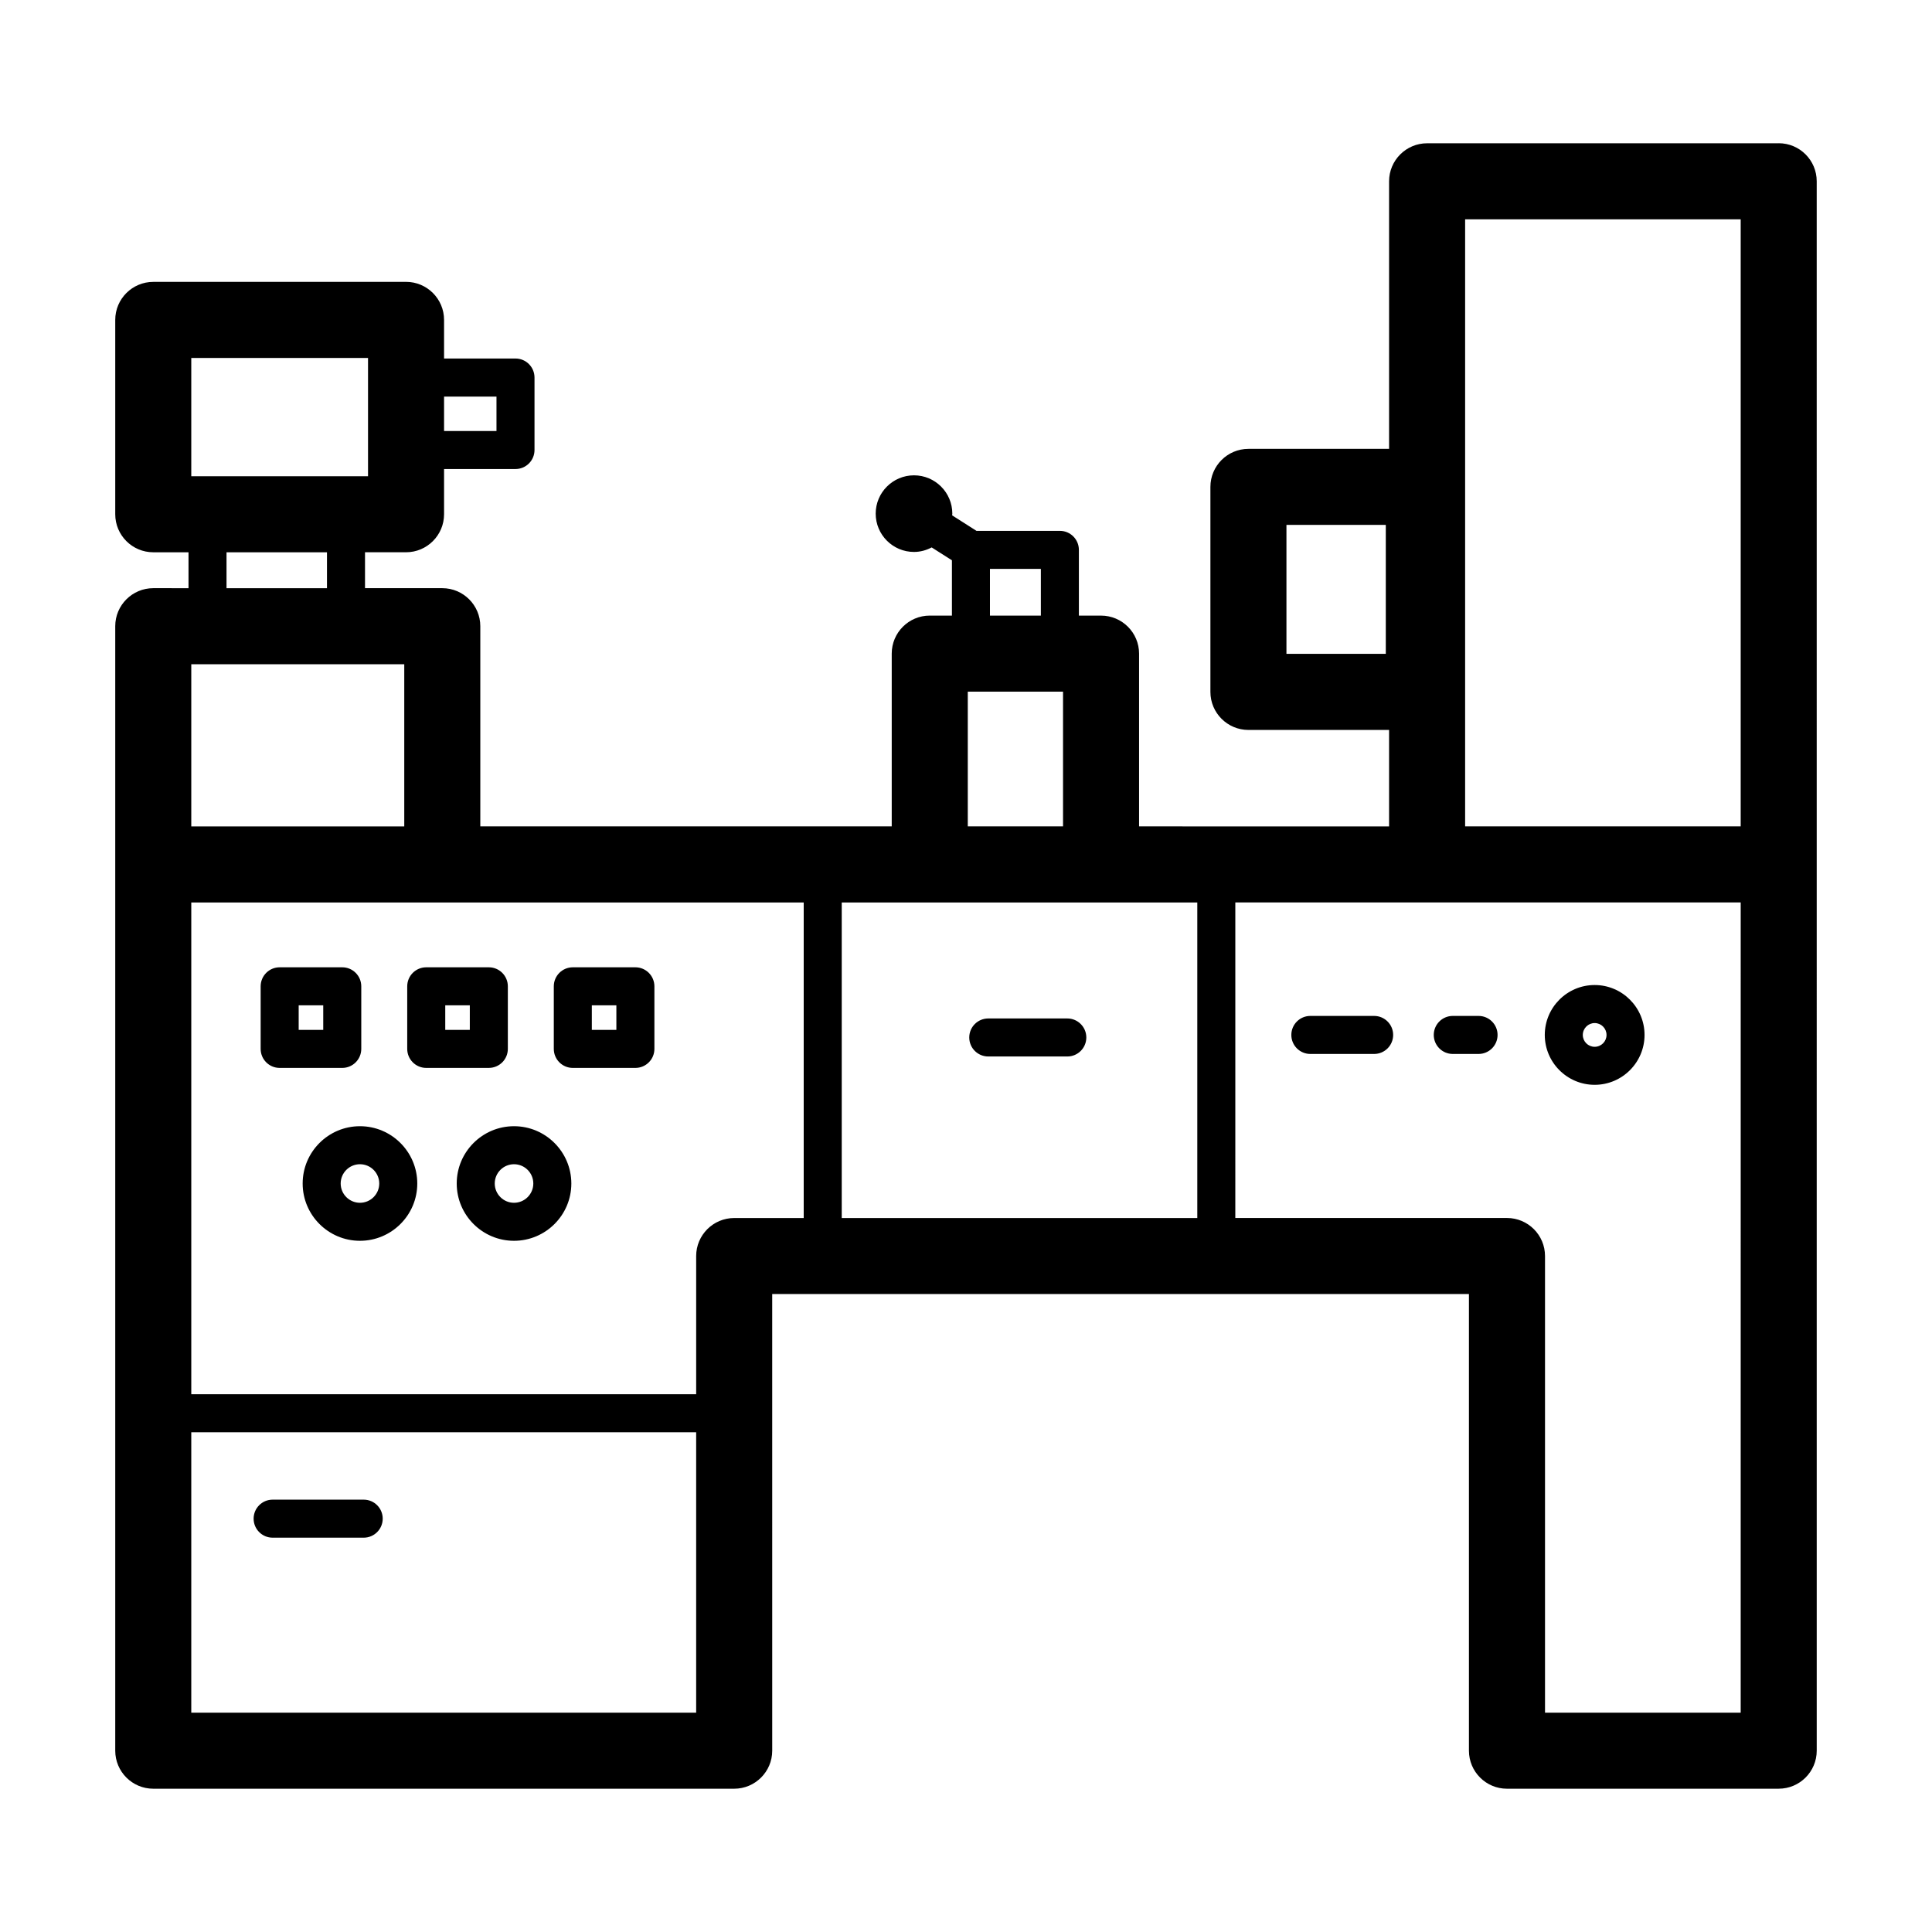
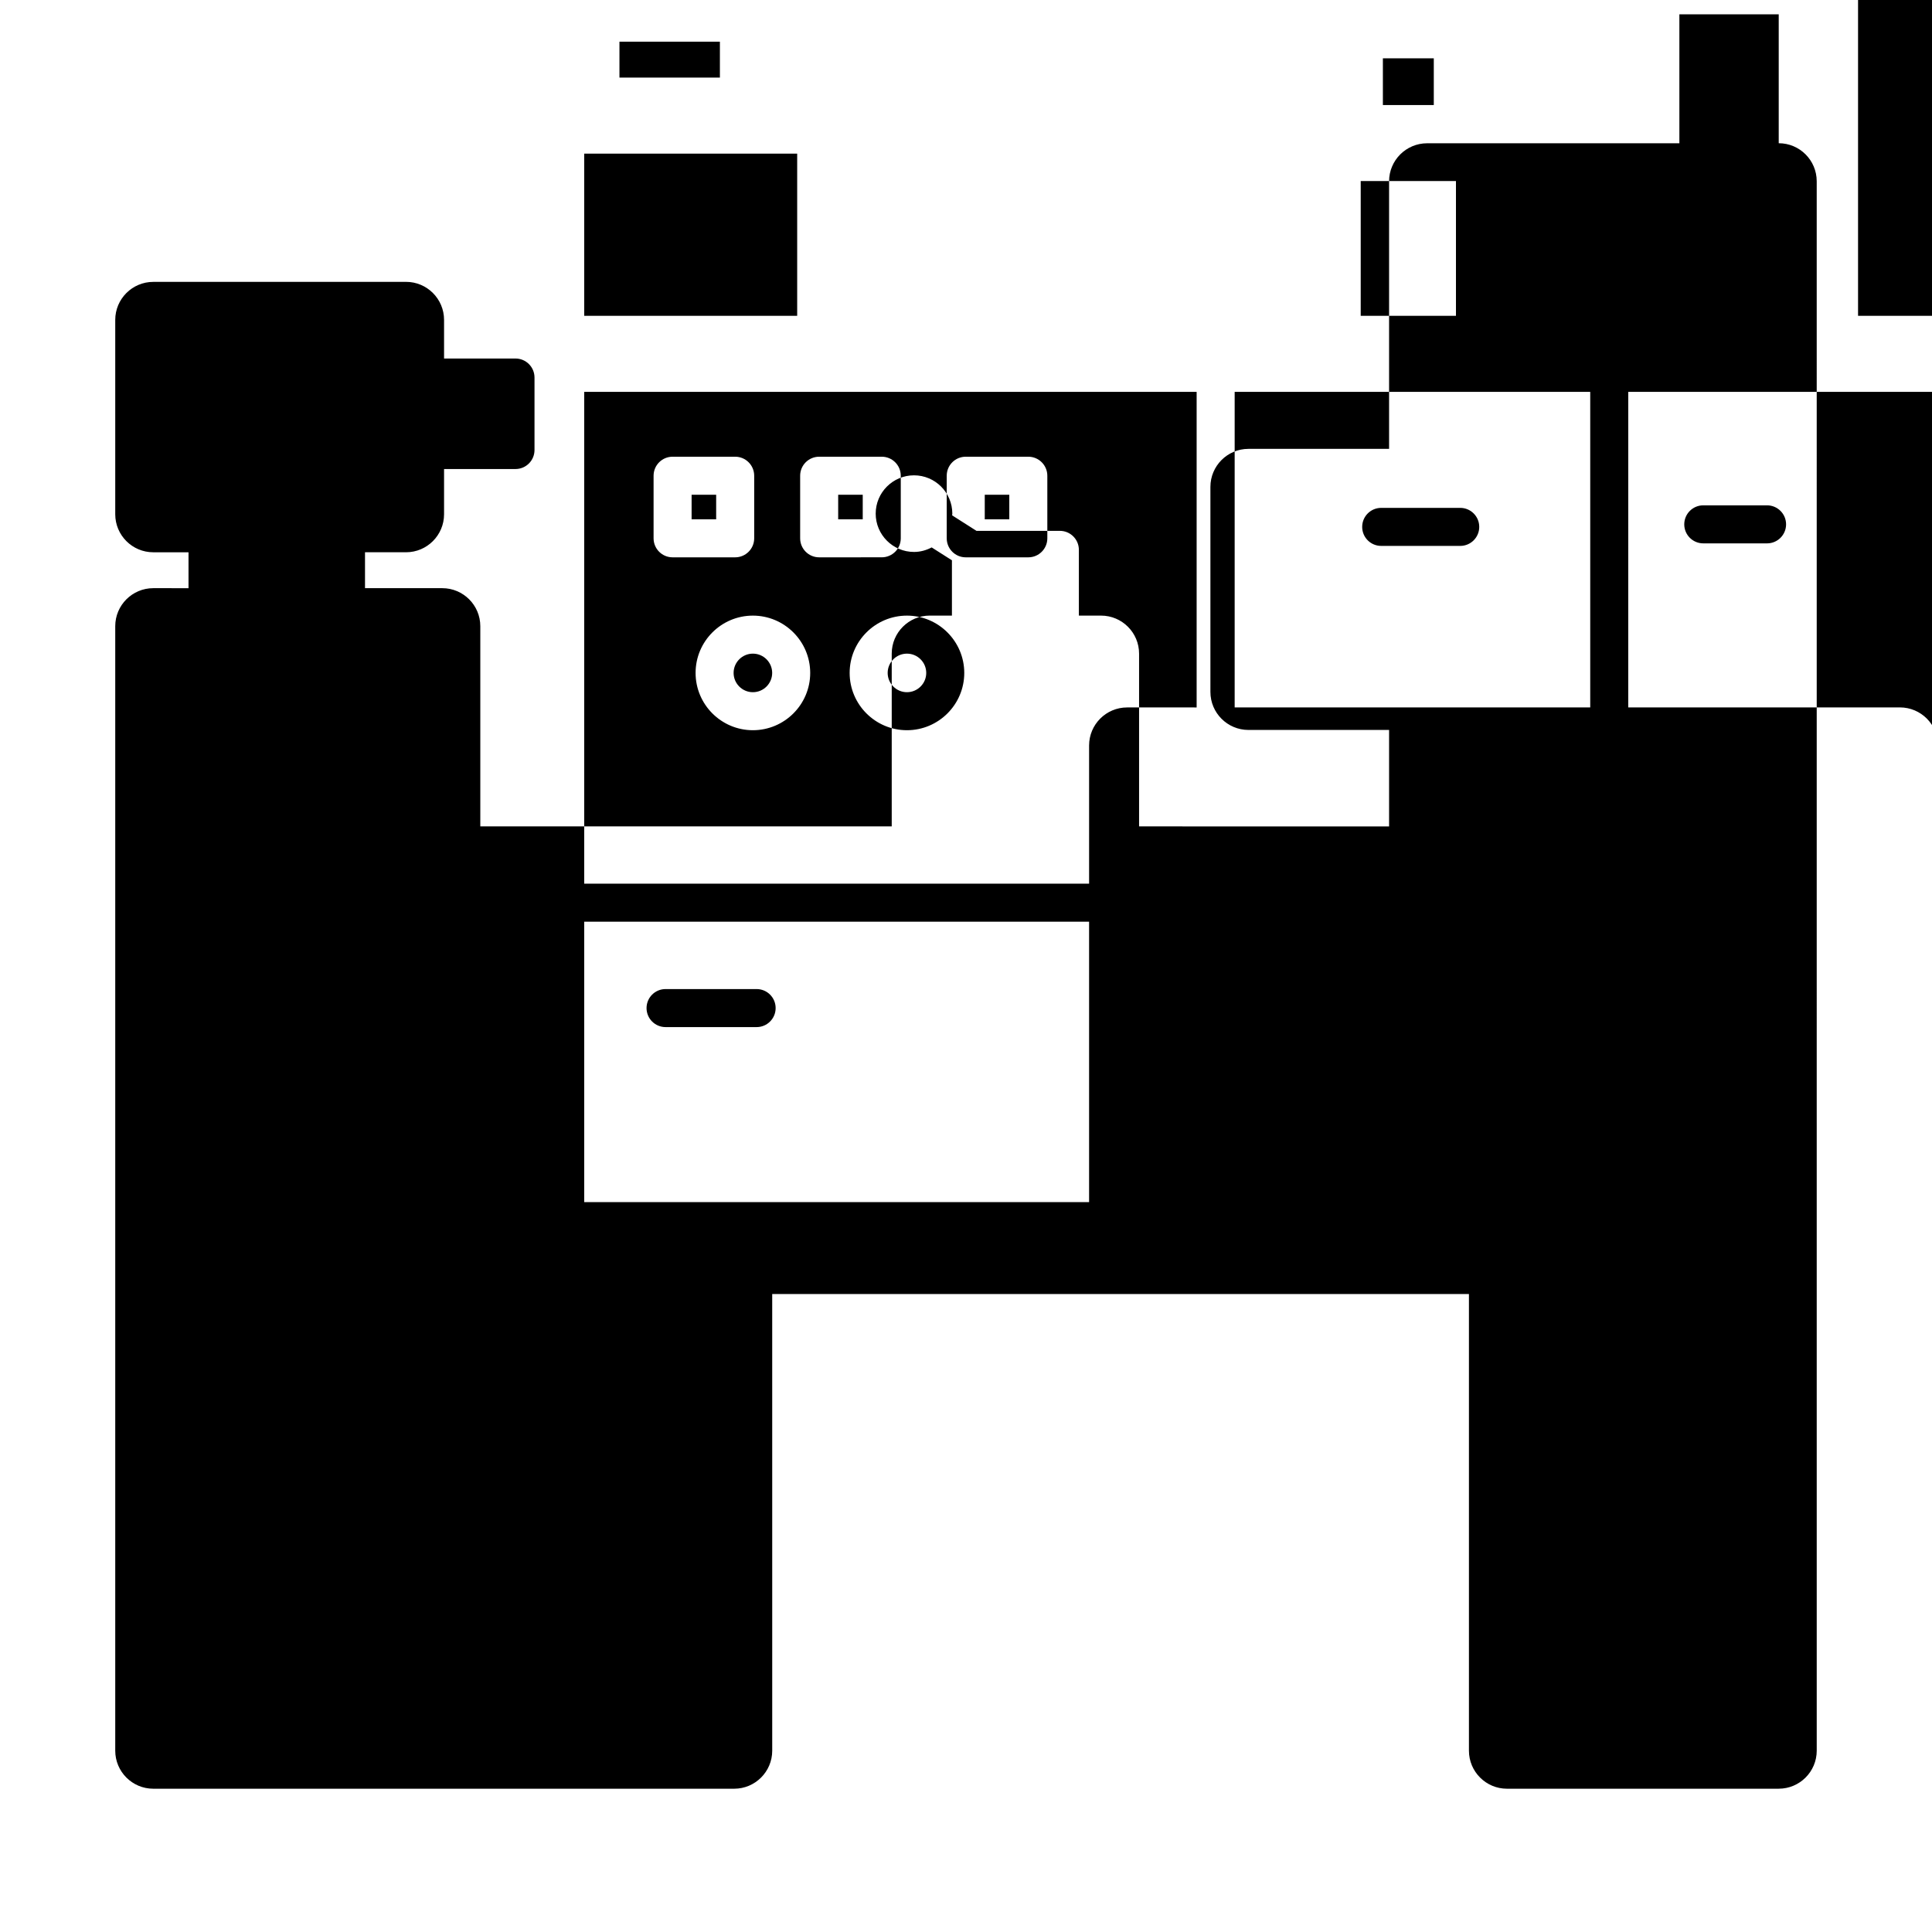
<svg xmlns="http://www.w3.org/2000/svg" fill="#000000" width="800px" height="800px" version="1.1" viewBox="144 144 512 512">
-   <path d="m615.38 181.97h-93.18c-5.562 0-10.078 4.516-10.078 10.078v70.906h-37.273c-5.562 0-10.078 4.516-10.078 10.078v54.332c0 5.562 4.516 10.078 10.078 10.078h37.273v25.566l-66.254-0.004v-45.785c0-5.562-4.516-10.078-10.078-10.078h-5.875v-17.422c0-2.781-2.254-5.039-5.039-5.039h-22.098l-6.449-4.106c0.004-0.156 0.047-0.301 0.047-0.457 0-5.598-4.555-10.152-10.156-10.152s-10.152 4.555-10.152 10.152c0 5.598 4.551 10.152 10.152 10.152 1.699 0 3.273-0.457 4.684-1.199l5.367 3.414v14.652h-5.875c-5.562 0-10.078 4.516-10.078 10.078v45.785h-109.03v-53.051c0-5.562-4.516-10.078-10.078-10.078h-20.477v-9.516h10.871c5.562 0 10.078-4.516 10.078-10.078v-11.98h18.93c2.785 0 5.039-2.258 5.039-5.039v-19.207c0-2.781-2.254-5.039-5.039-5.039h-18.93v-10.238c0-5.562-4.516-10.078-10.078-10.078l-66.984 0.008c-5.562 0-10.078 4.516-10.078 10.078v51.5c0 5.562 4.516 10.078 10.078 10.078h9.34v9.516l-9.34-0.004c-5.562 0-10.078 4.516-10.078 10.078v298c0 5.562 4.516 10.078 10.078 10.078h153.95c5.562 0 10.078-4.516 10.078-10.078l-0.004-121.02h184.64v121.02c0 5.562 4.516 10.078 10.078 10.078l72.012-0.004c5.562 0 10.078-4.516 10.078-10.078l-0.004-415.91c0-5.566-4.516-10.078-10.074-10.078zm-104.13 135.31h-26.328v-34.18h26.328zm21.023-115.16h73.027v160.88h-73.027zm-70.977 181.04v83.629h-94.227v-83.629zm-54.949-88.398h13.492v12.383h-13.492zm-5.875 32.531h25.242v35.711h-25.242zm-149.34 35.715h-56.441v-42.98h56.441zm24.441-113.91v9.129h-13.891v-9.129zm-80.883-10.238h46.84v31.348h-46.84zm9.34 51.5h26.621v9.516h-26.621zm-9.34 307.52v-74.312h133.8v74.312zm143.88-131.09c-5.562 0-10.078 4.516-10.078 10.078v36.625h-133.8v-130.33h162.3v83.629zm266.73 131.09h-51.855v-121.02c0-5.562-4.516-10.078-10.078-10.078h-71.996l0.004-83.625h133.93zm-365.56-175.91v-16.586c0-2.781-2.254-5.039-5.039-5.039h-16.586c-2.785 0-5.039 2.258-5.039 5.039v16.586c0 2.781 2.254 5.039 5.039 5.039h16.586c2.785-0.004 5.039-2.258 5.039-5.039zm-10.078-5.039h-6.508v-6.508h6.508zm48.922 5.039v-16.586c0-2.781-2.254-5.039-5.039-5.039h-16.586c-2.785 0-5.039 2.258-5.039 5.039v16.586c0 2.781 2.254 5.039 5.039 5.039l16.586-0.004c2.785 0 5.039-2.254 5.039-5.035zm-10.078-5.039h-6.508v-6.508h6.508zm43.879-16.586h-16.582c-2.785 0-5.039 2.258-5.039 5.039v16.586c0 2.781 2.254 5.039 5.039 5.039h16.582c2.785 0 5.039-2.258 5.039-5.039v-16.586c-0.004-2.781-2.254-5.039-5.039-5.039zm-5.039 16.586h-6.504v-6.508h6.504zm-67.953 25.527c-8.375 0-15.184 6.812-15.184 15.184 0 8.375 6.812 15.184 15.184 15.184 8.375 0 15.191-6.812 15.191-15.184-0.004-8.371-6.82-15.184-15.191-15.184zm0 20.293c-2.816 0-5.109-2.293-5.109-5.109 0-2.816 2.293-5.109 5.109-5.109 2.82 0 5.113 2.293 5.113 5.109 0 2.816-2.293 5.109-5.113 5.109zm40.828-20.293c-8.375 0-15.184 6.812-15.184 15.184 0 8.375 6.812 15.184 15.184 15.184 8.375 0 15.191-6.812 15.191-15.184-0.008-8.371-6.82-15.184-15.191-15.184zm0 20.293c-2.816 0-5.109-2.293-5.109-5.109 0-2.816 2.293-5.109 5.109-5.109 2.82 0 5.113 2.293 5.113 5.109 0 2.816-2.297 5.109-5.113 5.109zm232.98-44.48c0 2.781-2.254 5.039-5.039 5.039h-16.906c-2.785 0-5.039-2.258-5.039-5.039s2.254-5.039 5.039-5.039h16.906c2.781 0 5.039 2.258 5.039 5.039zm10.762 0c0-2.781 2.254-5.039 5.039-5.039h6.832c2.785 0 5.039 2.258 5.039 5.039s-2.254 5.039-5.039 5.039h-6.832c-2.781 0-5.039-2.258-5.039-5.039zm42.641 13.219c7.289 0 13.219-5.93 13.219-13.219 0-7.289-5.93-13.227-13.219-13.227-7.289 0-13.219 5.93-13.219 13.227 0 7.289 5.93 13.219 13.219 13.219zm0-16.367c1.734 0 3.144 1.41 3.144 3.148s-1.41 3.144-3.144 3.144c-1.734 0-3.144-1.41-3.144-3.144 0.004-1.734 1.418-3.148 3.144-3.148zm-321.18 131.34c0 2.781-2.254 5.039-5.039 5.039h-24.133c-2.785 0-5.039-2.258-5.039-5.039s2.254-5.039 5.039-5.039h24.133c2.789 0 5.039 2.258 5.039 5.039zm155.44-127.52c0-2.781 2.254-5.039 5.039-5.039h20.945c2.785 0 5.039 2.258 5.039 5.039s-2.254 5.039-5.039 5.039h-20.945c-2.789 0-5.039-2.254-5.039-5.039z" />
+   <path d="m615.38 181.97h-93.18c-5.562 0-10.078 4.516-10.078 10.078v70.906h-37.273c-5.562 0-10.078 4.516-10.078 10.078v54.332c0 5.562 4.516 10.078 10.078 10.078h37.273v25.566l-66.254-0.004v-45.785c0-5.562-4.516-10.078-10.078-10.078h-5.875v-17.422c0-2.781-2.254-5.039-5.039-5.039h-22.098l-6.449-4.106c0.004-0.156 0.047-0.301 0.047-0.457 0-5.598-4.555-10.152-10.156-10.152s-10.152 4.555-10.152 10.152c0 5.598 4.551 10.152 10.152 10.152 1.699 0 3.273-0.457 4.684-1.199l5.367 3.414v14.652h-5.875c-5.562 0-10.078 4.516-10.078 10.078v45.785h-109.03v-53.051c0-5.562-4.516-10.078-10.078-10.078h-20.477v-9.516h10.871c5.562 0 10.078-4.516 10.078-10.078v-11.98h18.93c2.785 0 5.039-2.258 5.039-5.039v-19.207c0-2.781-2.254-5.039-5.039-5.039h-18.93v-10.238c0-5.562-4.516-10.078-10.078-10.078l-66.984 0.008c-5.562 0-10.078 4.516-10.078 10.078v51.5c0 5.562 4.516 10.078 10.078 10.078h9.34v9.516l-9.34-0.004c-5.562 0-10.078 4.516-10.078 10.078v298c0 5.562 4.516 10.078 10.078 10.078h153.95c5.562 0 10.078-4.516 10.078-10.078l-0.004-121.02h184.64v121.02c0 5.562 4.516 10.078 10.078 10.078l72.012-0.004c5.562 0 10.078-4.516 10.078-10.078l-0.004-415.91c0-5.566-4.516-10.078-10.074-10.078zh-26.328v-34.18h26.328zm21.023-115.16h73.027v160.88h-73.027zm-70.977 181.04v83.629h-94.227v-83.629zm-54.949-88.398h13.492v12.383h-13.492zm-5.875 32.531h25.242v35.711h-25.242zm-149.34 35.715h-56.441v-42.98h56.441zm24.441-113.91v9.129h-13.891v-9.129zm-80.883-10.238h46.84v31.348h-46.84zm9.34 51.5h26.621v9.516h-26.621zm-9.34 307.52v-74.312h133.8v74.312zm143.88-131.09c-5.562 0-10.078 4.516-10.078 10.078v36.625h-133.8v-130.33h162.3v83.629zm266.73 131.09h-51.855v-121.02c0-5.562-4.516-10.078-10.078-10.078h-71.996l0.004-83.625h133.93zm-365.56-175.91v-16.586c0-2.781-2.254-5.039-5.039-5.039h-16.586c-2.785 0-5.039 2.258-5.039 5.039v16.586c0 2.781 2.254 5.039 5.039 5.039h16.586c2.785-0.004 5.039-2.258 5.039-5.039zm-10.078-5.039h-6.508v-6.508h6.508zm48.922 5.039v-16.586c0-2.781-2.254-5.039-5.039-5.039h-16.586c-2.785 0-5.039 2.258-5.039 5.039v16.586c0 2.781 2.254 5.039 5.039 5.039l16.586-0.004c2.785 0 5.039-2.254 5.039-5.035zm-10.078-5.039h-6.508v-6.508h6.508zm43.879-16.586h-16.582c-2.785 0-5.039 2.258-5.039 5.039v16.586c0 2.781 2.254 5.039 5.039 5.039h16.582c2.785 0 5.039-2.258 5.039-5.039v-16.586c-0.004-2.781-2.254-5.039-5.039-5.039zm-5.039 16.586h-6.504v-6.508h6.504zm-67.953 25.527c-8.375 0-15.184 6.812-15.184 15.184 0 8.375 6.812 15.184 15.184 15.184 8.375 0 15.191-6.812 15.191-15.184-0.004-8.371-6.82-15.184-15.191-15.184zm0 20.293c-2.816 0-5.109-2.293-5.109-5.109 0-2.816 2.293-5.109 5.109-5.109 2.82 0 5.113 2.293 5.113 5.109 0 2.816-2.293 5.109-5.113 5.109zm40.828-20.293c-8.375 0-15.184 6.812-15.184 15.184 0 8.375 6.812 15.184 15.184 15.184 8.375 0 15.191-6.812 15.191-15.184-0.008-8.371-6.82-15.184-15.191-15.184zm0 20.293c-2.816 0-5.109-2.293-5.109-5.109 0-2.816 2.293-5.109 5.109-5.109 2.82 0 5.113 2.293 5.113 5.109 0 2.816-2.297 5.109-5.113 5.109zm232.98-44.48c0 2.781-2.254 5.039-5.039 5.039h-16.906c-2.785 0-5.039-2.258-5.039-5.039s2.254-5.039 5.039-5.039h16.906c2.781 0 5.039 2.258 5.039 5.039zm10.762 0c0-2.781 2.254-5.039 5.039-5.039h6.832c2.785 0 5.039 2.258 5.039 5.039s-2.254 5.039-5.039 5.039h-6.832c-2.781 0-5.039-2.258-5.039-5.039zm42.641 13.219c7.289 0 13.219-5.93 13.219-13.219 0-7.289-5.93-13.227-13.219-13.227-7.289 0-13.219 5.93-13.219 13.227 0 7.289 5.93 13.219 13.219 13.219zm0-16.367c1.734 0 3.144 1.41 3.144 3.148s-1.41 3.144-3.144 3.144c-1.734 0-3.144-1.41-3.144-3.144 0.004-1.734 1.418-3.148 3.144-3.148zm-321.18 131.34c0 2.781-2.254 5.039-5.039 5.039h-24.133c-2.785 0-5.039-2.258-5.039-5.039s2.254-5.039 5.039-5.039h24.133c2.789 0 5.039 2.258 5.039 5.039zm155.44-127.52c0-2.781 2.254-5.039 5.039-5.039h20.945c2.785 0 5.039 2.258 5.039 5.039s-2.254 5.039-5.039 5.039h-20.945c-2.789 0-5.039-2.254-5.039-5.039z" />
</svg>